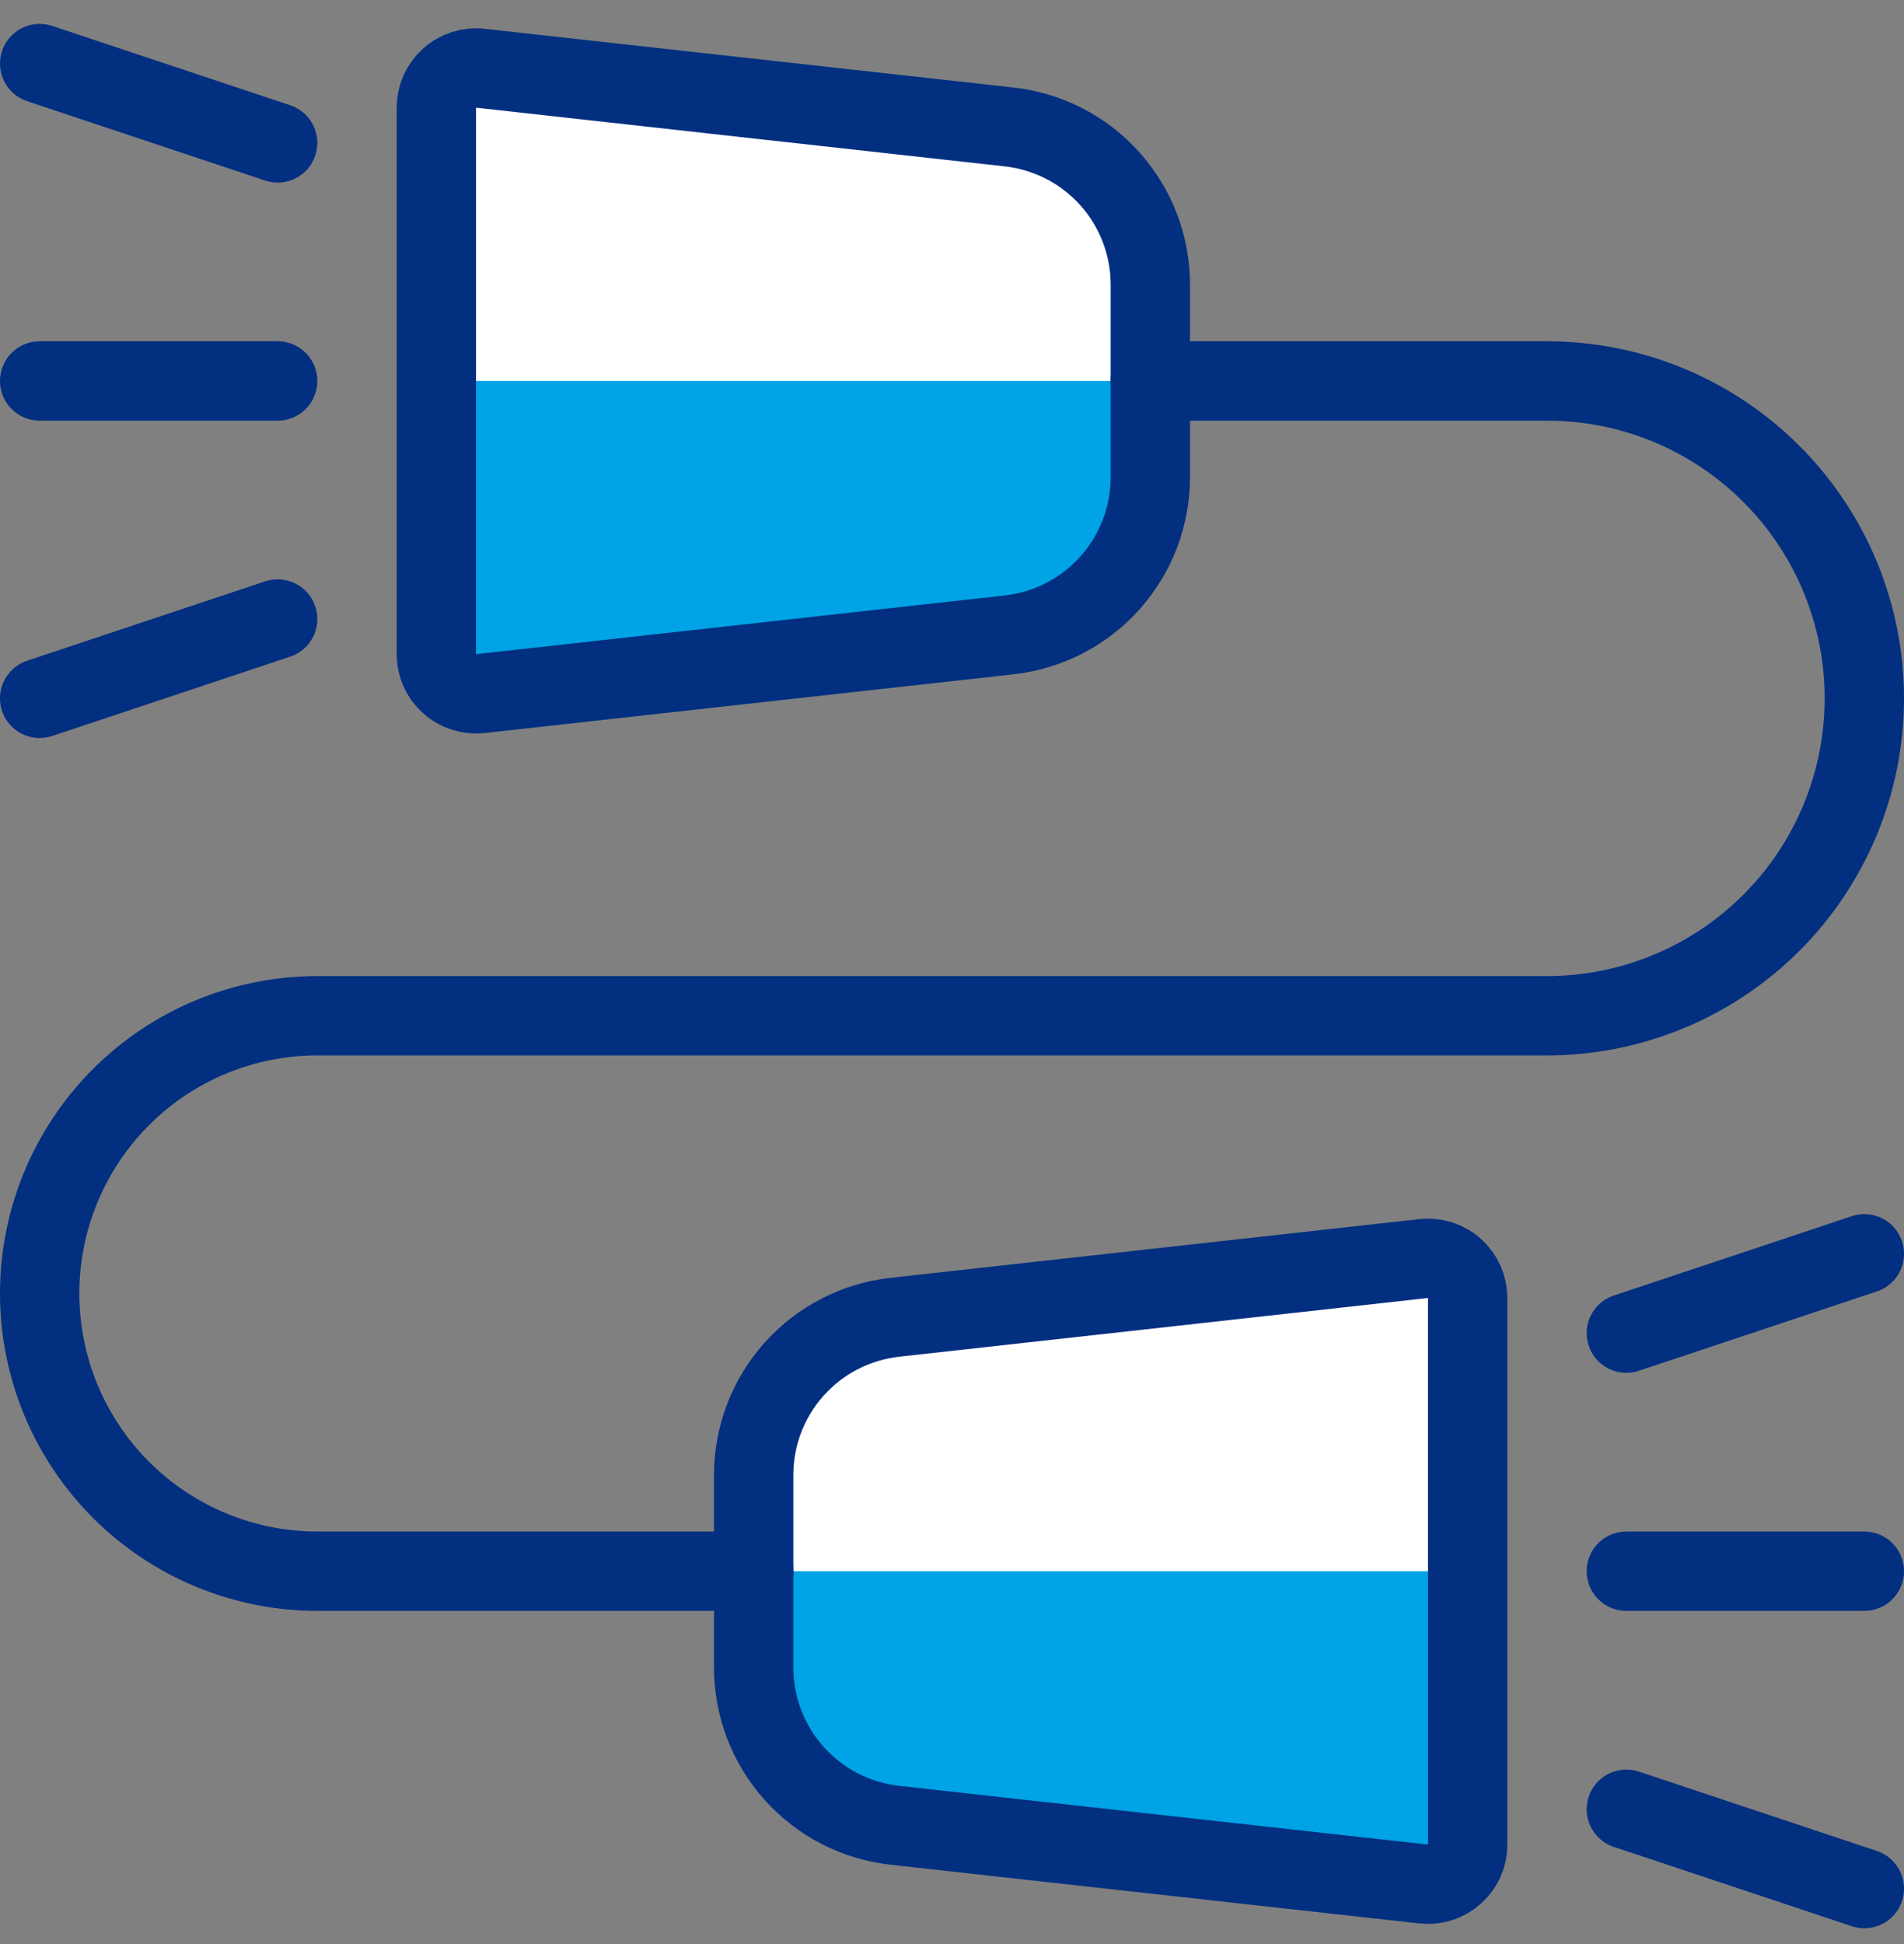
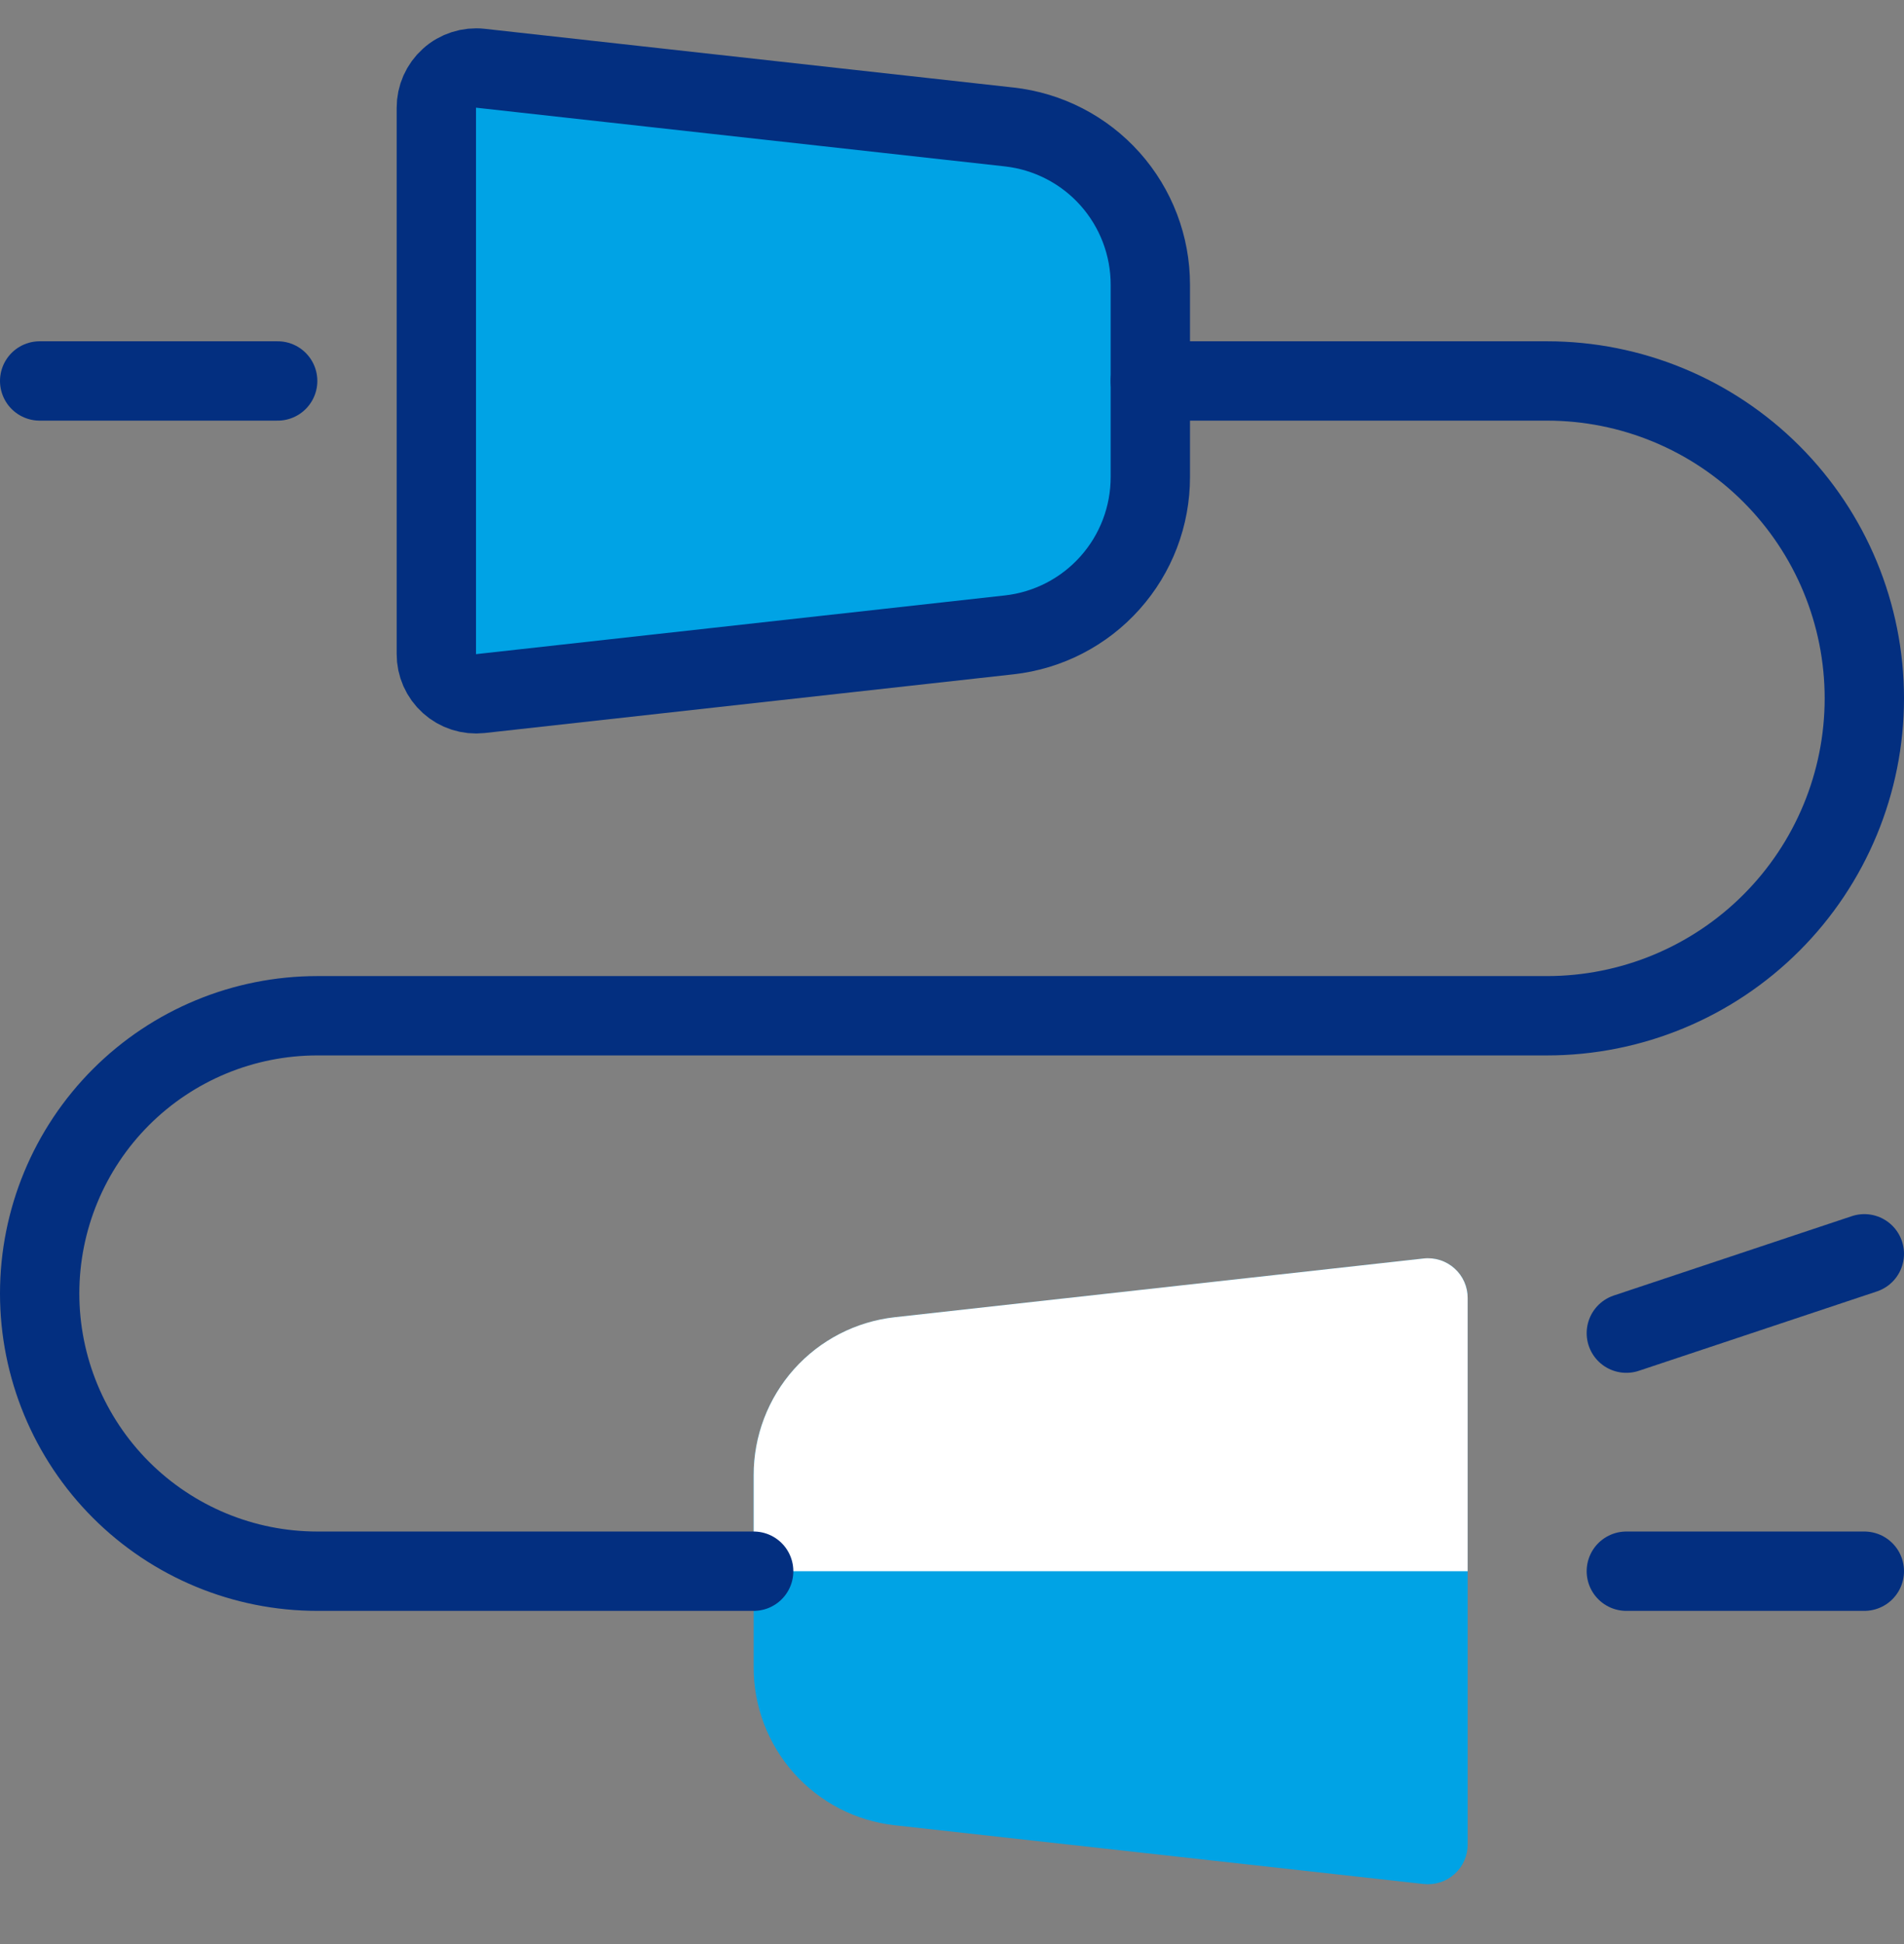
<svg xmlns="http://www.w3.org/2000/svg" width="48" height="49" viewBox="0 0 48 49" fill="none">
  <rect x="0" y="0" width="48" height="49" fill="#808080" stroke="none" />
  <g clip-path="url(#clip0_498_1713)">
    <path d="M29 12.022C29.001 13.007 28.639 13.958 27.982 14.692C27.326 15.427 26.421 15.893 25.442 16.002L12.11 17.482C11.97 17.497 11.828 17.483 11.694 17.44C11.559 17.397 11.435 17.325 11.331 17.231C11.226 17.137 11.142 17.021 11.085 16.892C11.028 16.763 10.999 16.623 11 16.482V2.72C10.999 2.579 11.028 2.439 11.085 2.31C11.142 2.181 11.226 2.065 11.331 1.971C11.435 1.876 11.559 1.805 11.694 1.762C11.828 1.719 11.97 1.704 12.11 1.72L25.442 3.2C26.421 3.309 27.326 3.775 27.983 4.51C28.639 5.245 29.002 6.196 29 7.182V12.022Z" fill="#00A3E5" />
-     <path d="M29 9.602V7.182C29.001 6.197 28.639 5.246 27.982 4.511C27.326 3.777 26.421 3.311 25.442 3.202L12.11 1.726C11.97 1.71 11.828 1.725 11.694 1.768C11.559 1.811 11.435 1.882 11.331 1.977C11.226 2.071 11.142 2.187 11.085 2.316C11.028 2.445 10.999 2.585 11 2.726V9.602H29Z" fill="white" />
    <path d="M19 37.182C18.999 36.197 19.361 35.246 20.018 34.511C20.674 33.777 21.579 33.311 22.558 33.202L35.89 31.722C36.03 31.706 36.172 31.721 36.306 31.764C36.441 31.807 36.565 31.878 36.669 31.973C36.774 32.067 36.858 32.183 36.915 32.312C36.972 32.441 37.001 32.581 37 32.722V46.486C37.001 46.627 36.972 46.767 36.915 46.896C36.858 47.025 36.774 47.141 36.669 47.235C36.565 47.329 36.441 47.401 36.306 47.444C36.172 47.487 36.03 47.501 35.89 47.486L22.558 46.006C21.578 45.897 20.673 45.43 20.017 44.695C19.36 43.959 18.998 43.008 19 42.022V37.182Z" fill="#00A3E5" />
    <path d="M37 39.602V32.72C37.001 32.579 36.972 32.439 36.915 32.31C36.858 32.181 36.774 32.065 36.669 31.971C36.565 31.877 36.441 31.805 36.306 31.762C36.172 31.719 36.03 31.704 35.89 31.72L22.558 33.2C21.579 33.309 20.674 33.775 20.017 34.51C19.361 35.245 18.998 36.197 19 37.182V39.602H37Z" fill="white" />
    <path d="M29 12.022C29.001 13.007 28.639 13.958 27.982 14.692C27.326 15.427 26.421 15.893 25.442 16.002L12.11 17.482C11.97 17.497 11.828 17.483 11.694 17.44C11.559 17.397 11.435 17.325 11.331 17.231C11.226 17.137 11.142 17.021 11.085 16.892C11.028 16.763 10.999 16.623 11 16.482V2.72C10.999 2.579 11.028 2.439 11.085 2.31C11.142 2.181 11.226 2.065 11.331 1.971C11.435 1.876 11.559 1.805 11.694 1.762C11.828 1.719 11.97 1.704 12.11 1.72L25.442 3.2C26.421 3.309 27.326 3.775 27.983 4.51C28.639 5.245 29.002 6.196 29 7.182V12.022Z" stroke="#032F80" stroke-width="2" stroke-linecap="round" stroke-linejoin="round" />
-     <path d="M19 37.182C18.999 36.197 19.361 35.246 20.018 34.511C20.674 33.777 21.579 33.311 22.558 33.202L35.89 31.722C36.03 31.706 36.172 31.721 36.306 31.764C36.441 31.807 36.565 31.878 36.669 31.973C36.774 32.067 36.858 32.183 36.915 32.312C36.972 32.441 37.001 32.581 37 32.722V46.486C37.001 46.627 36.972 46.767 36.915 46.896C36.858 47.025 36.774 47.141 36.669 47.235C36.565 47.329 36.441 47.401 36.306 47.444C36.172 47.487 36.03 47.501 35.89 47.486L22.558 46.006C21.578 45.897 20.673 45.43 20.017 44.695C19.36 43.959 18.998 43.008 19 42.022V37.182Z" stroke="#032F80" stroke-width="2" stroke-linecap="round" stroke-linejoin="round" />
    <path d="M19 39.602H8C6.143 39.602 4.363 38.864 3.05 37.551C1.738 36.239 1 34.458 1 32.602C1 30.745 1.738 28.965 3.05 27.652C4.363 26.339 6.143 25.602 8 25.602H39C41.122 25.602 43.157 24.759 44.657 23.258C46.157 21.758 47 19.723 47 17.602C47 15.48 46.157 13.445 44.657 11.945C43.157 10.444 41.122 9.602 39 9.602H29" stroke="#032F80" stroke-width="2" stroke-linecap="round" stroke-linejoin="round" />
    <path d="M1 9.602H7" stroke="#032F80" stroke-width="2" stroke-linecap="round" stroke-linejoin="round" />
-     <path d="M1 1.602L7 3.602" stroke="#032F80" stroke-width="2" stroke-linecap="round" stroke-linejoin="round" />
-     <path d="M1 17.602L7 15.602" stroke="#032F80" stroke-width="2" stroke-linecap="round" stroke-linejoin="round" />
    <path d="M47 39.602H41" stroke="#032F80" stroke-width="2" stroke-linecap="round" stroke-linejoin="round" />
-     <path d="M47 47.602L41 45.602" stroke="#032F80" stroke-width="2" stroke-linecap="round" stroke-linejoin="round" />
    <path d="M47 31.602L41 33.602" stroke="#032F80" stroke-width="2" stroke-linecap="round" stroke-linejoin="round" />
  </g>
  <defs>
    <clipPath id="clip0_498_1713">
      <rect width="48" height="48" fill="white" transform="translate(0 0.602)" />
    </clipPath>
  </defs>
</svg>